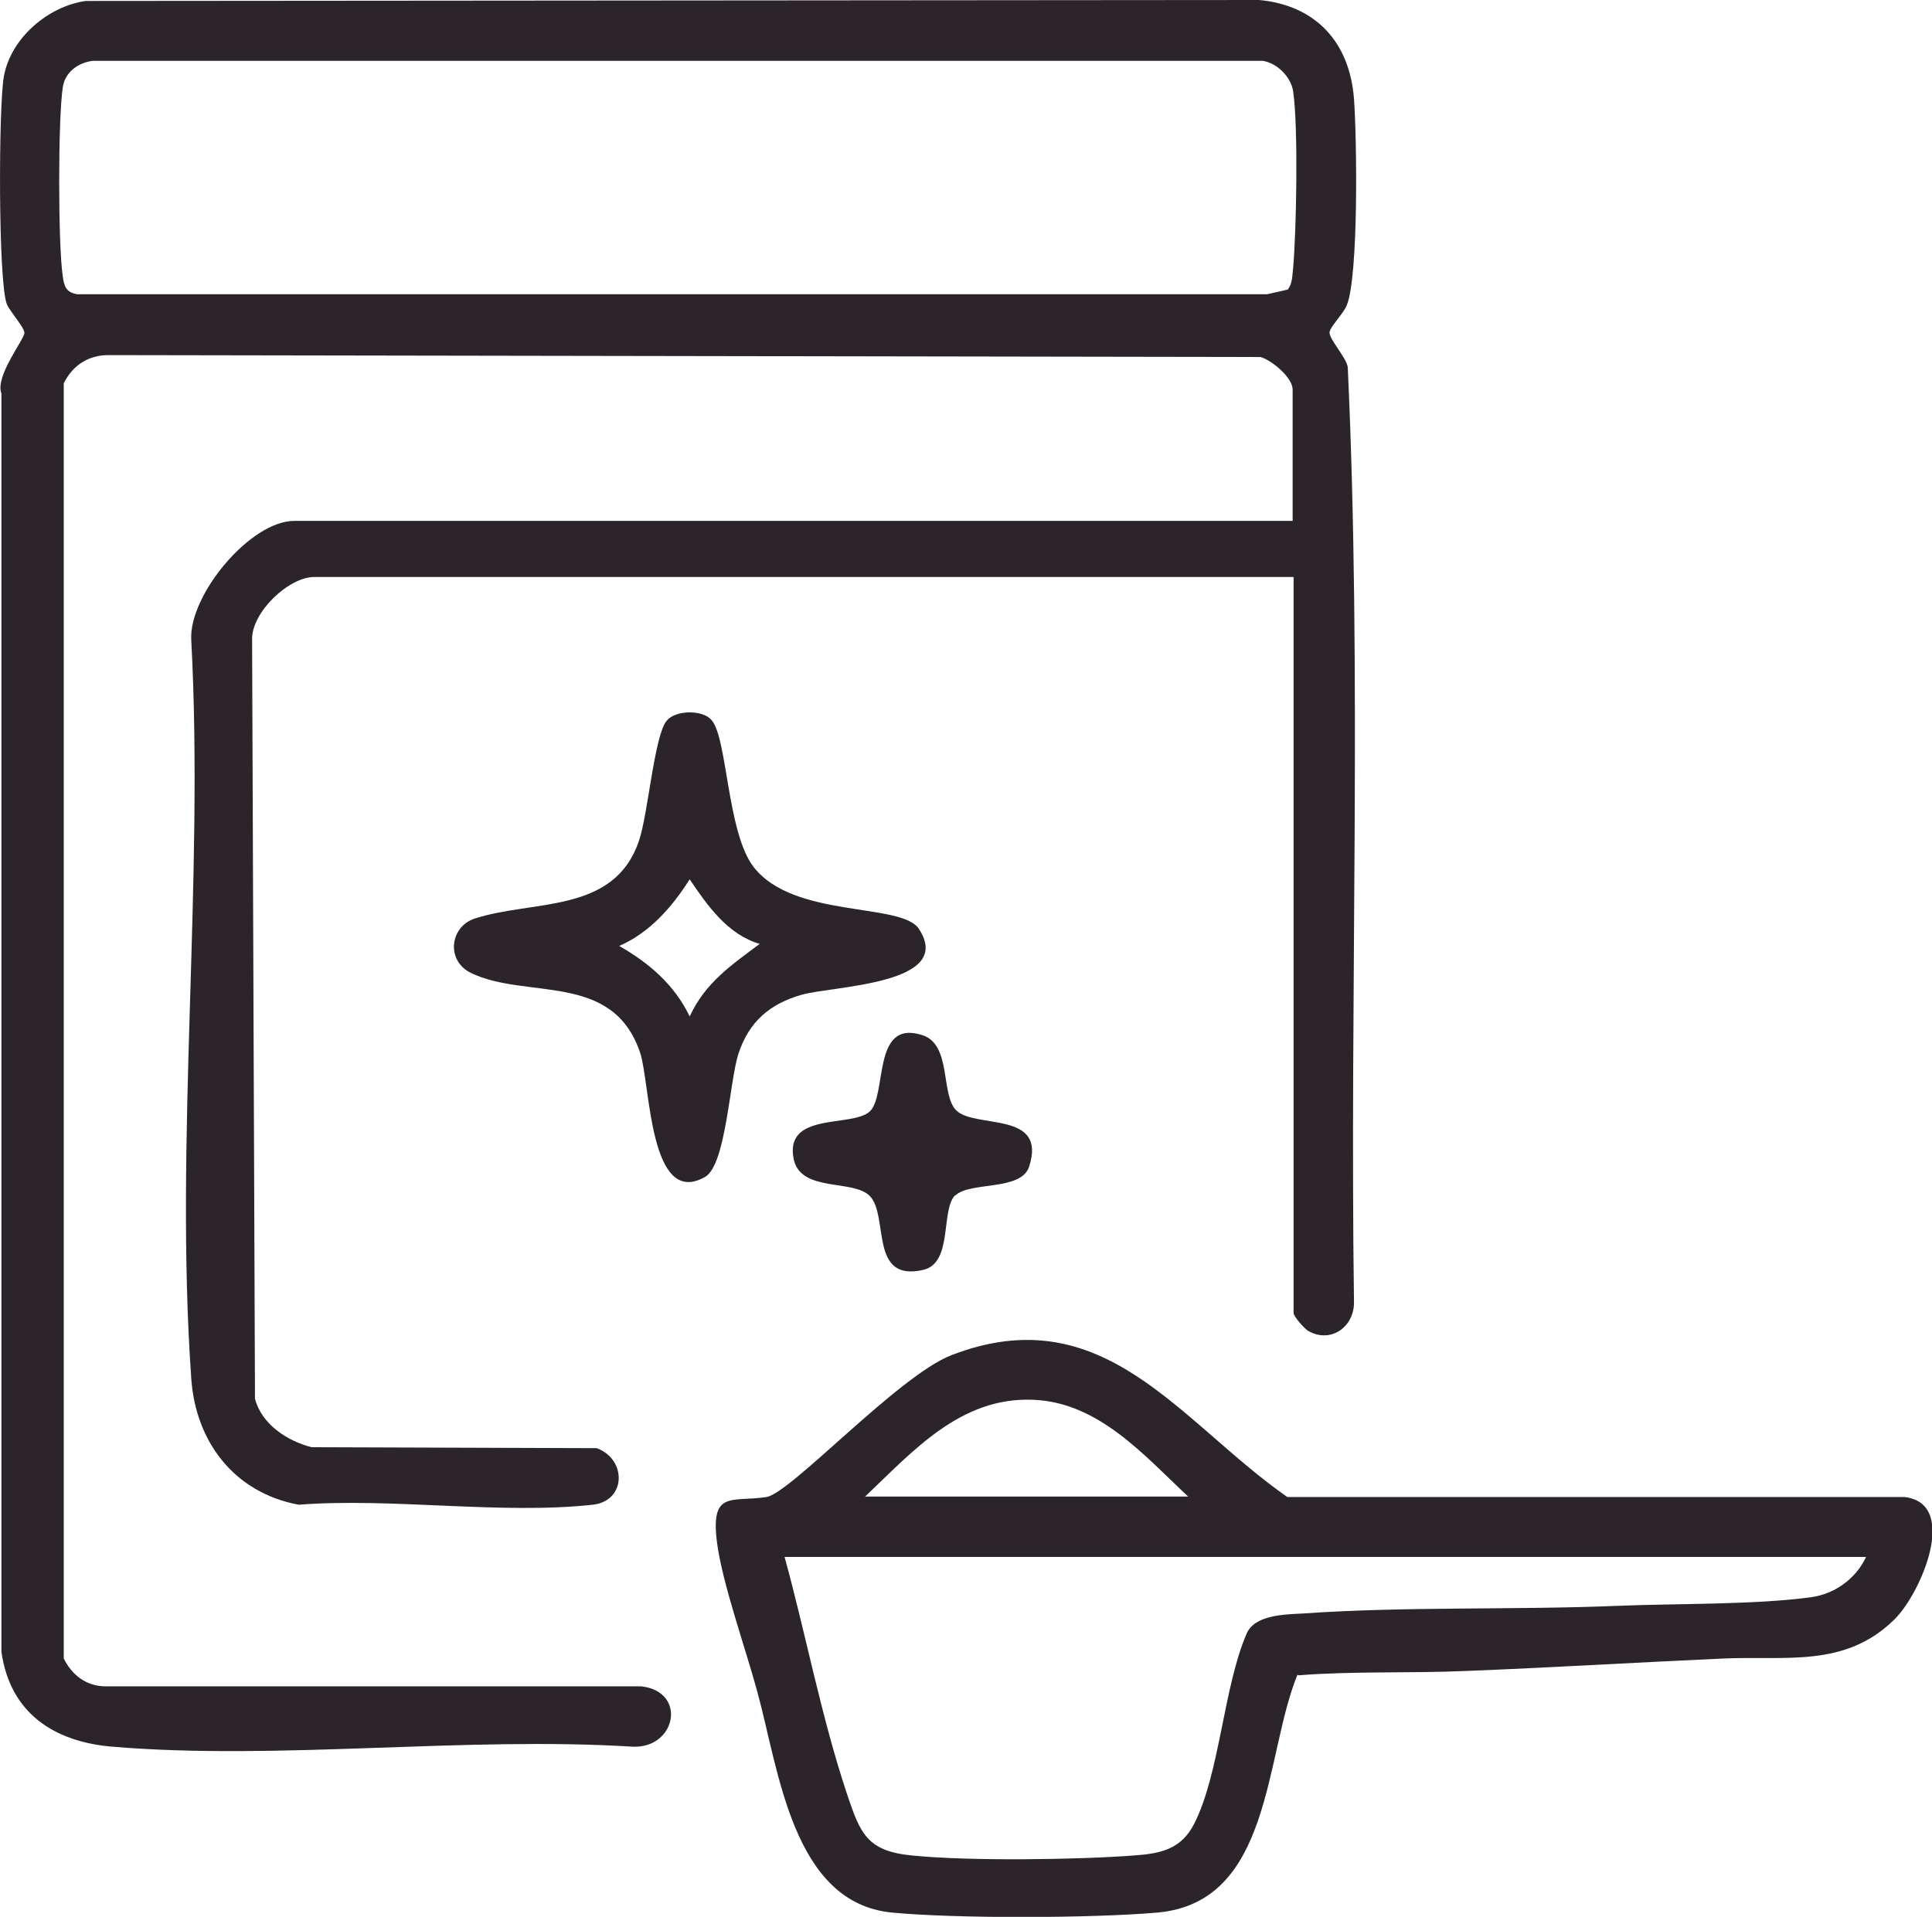
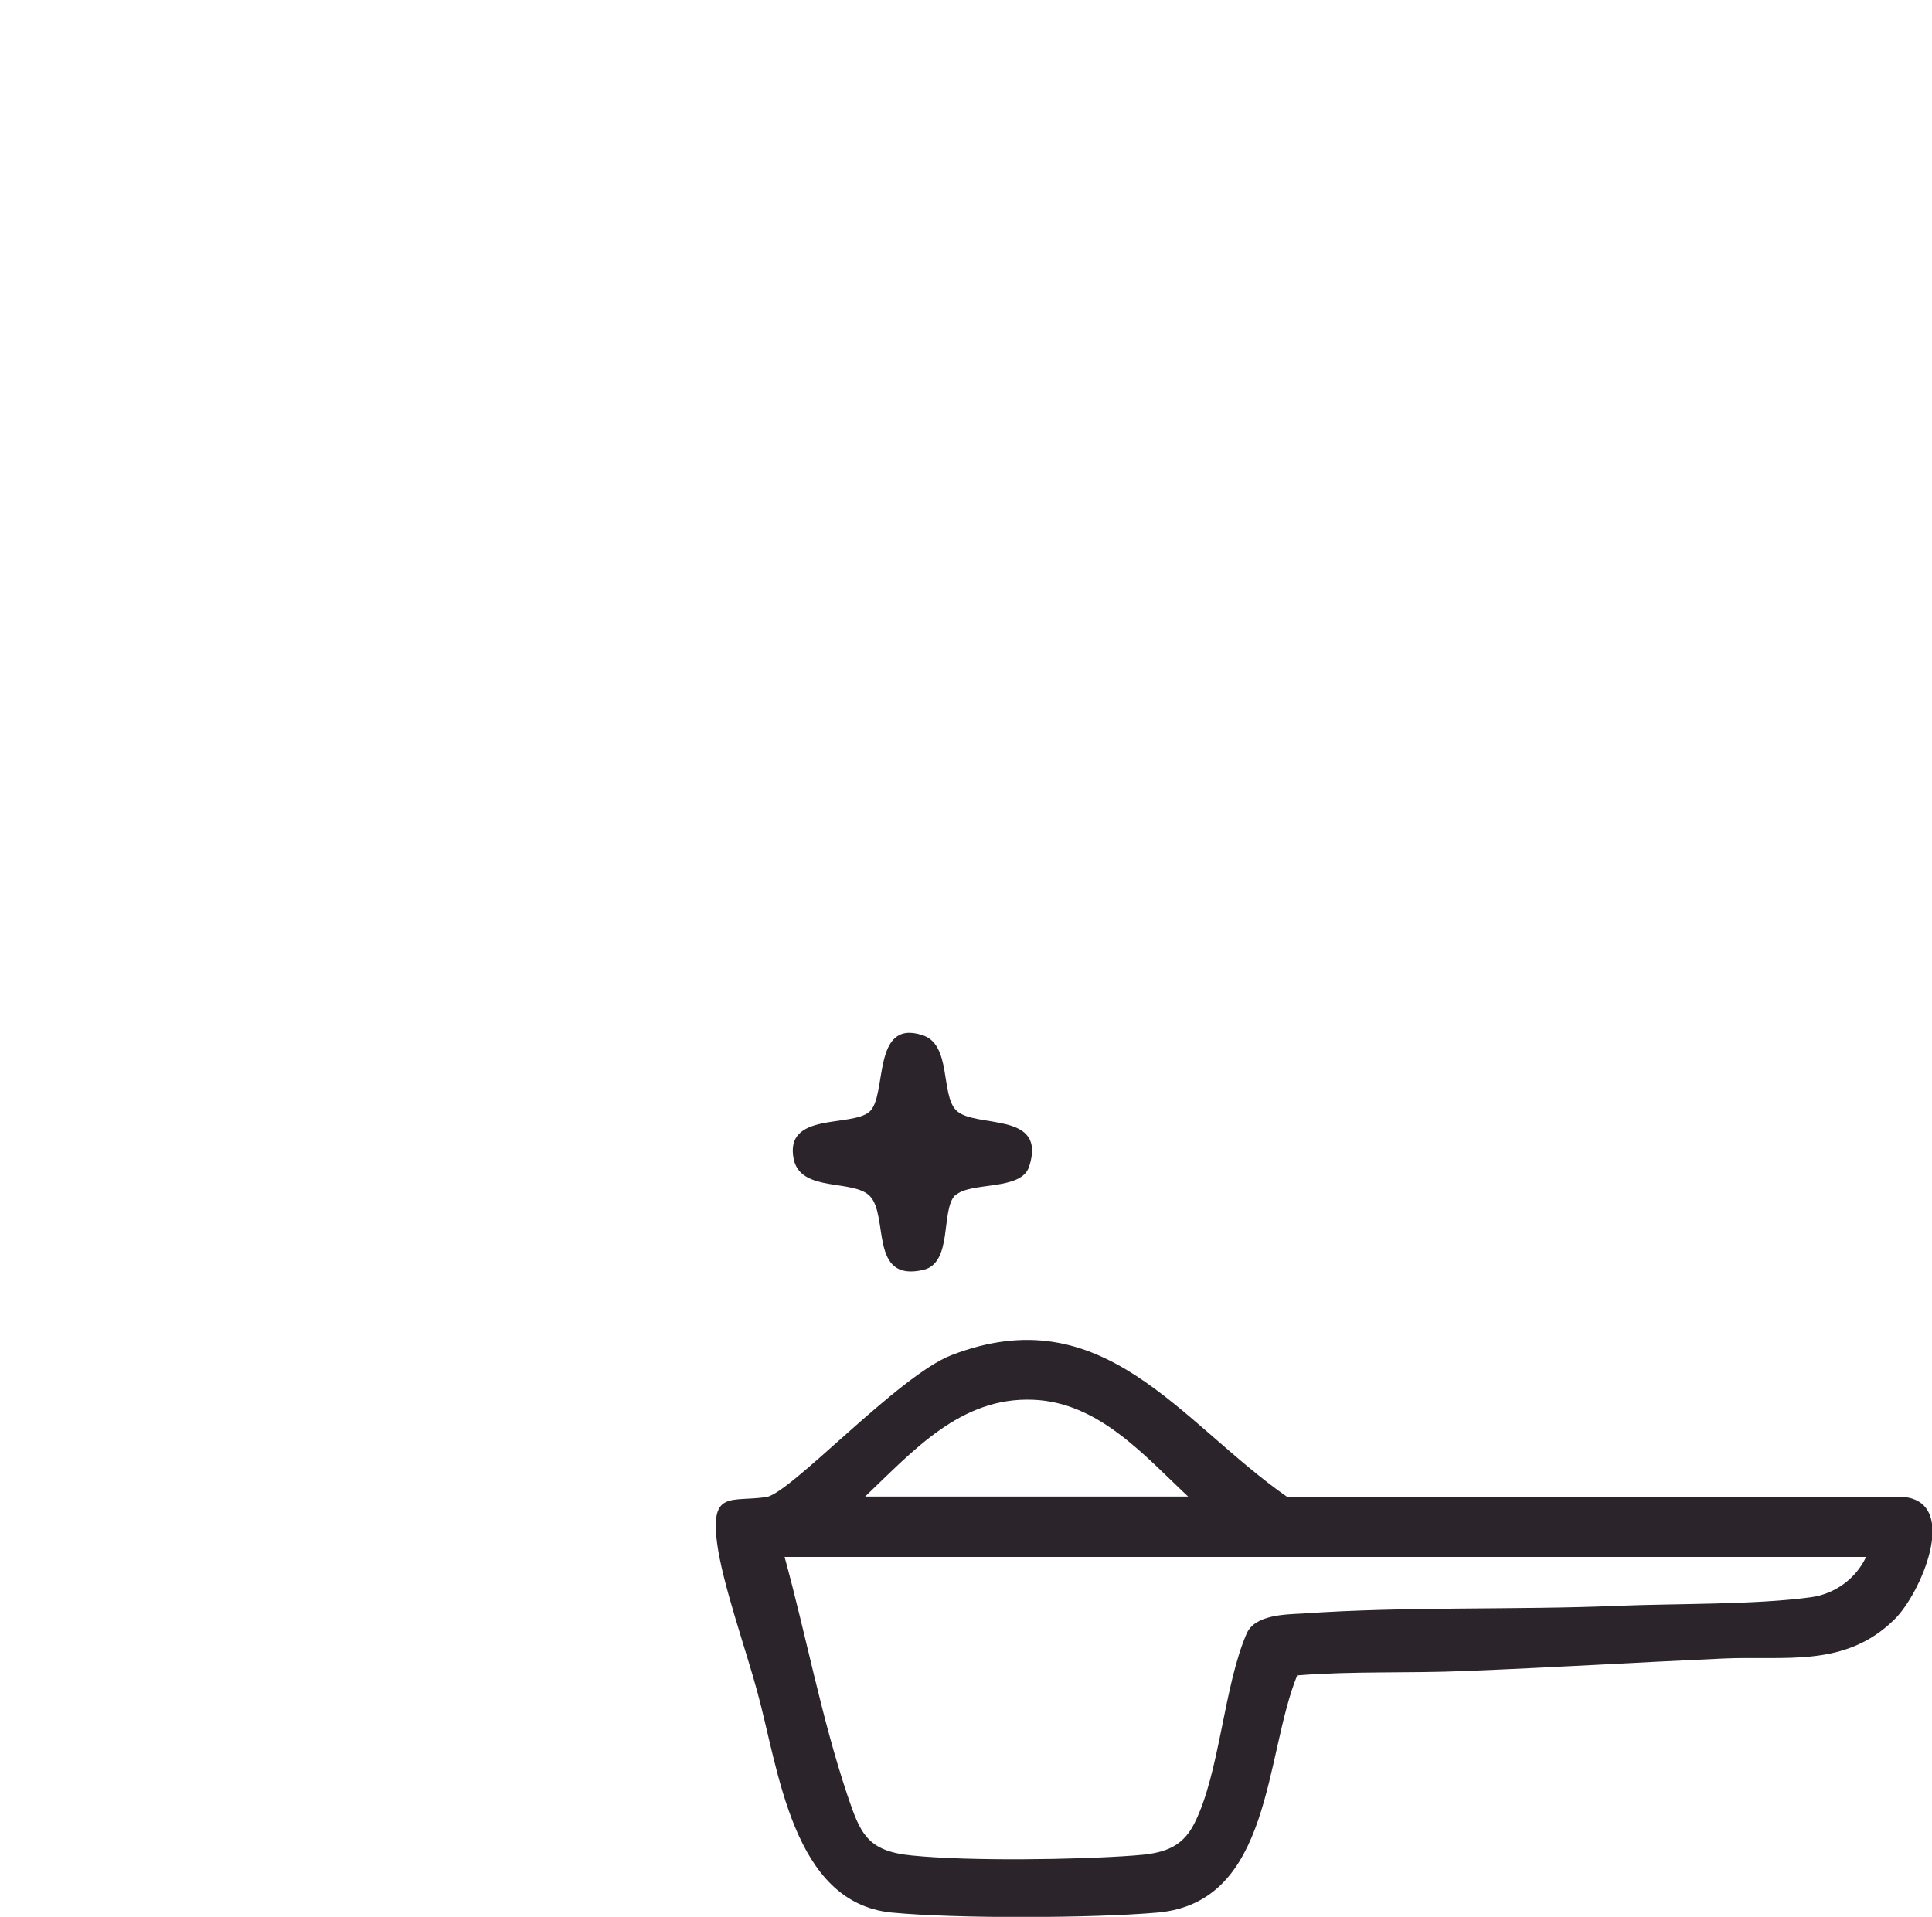
<svg xmlns="http://www.w3.org/2000/svg" id="Layer_2" viewBox="0 0 40.31 40">
  <defs>
    <style>.cls-1{fill:#2b242b;}</style>
  </defs>
  <g id="Layer_1-2">
-     <path class="cls-1" d="M26.98,12.04H6.56c-.54,0-1.31.74-1.3,1.3l.06,15.85c.14.53.67.88,1.18,1.01l5.95.02c.63.23.62,1.1-.08,1.18-1.91.21-4.19-.15-6.14,0-1.34-.25-2.15-1.31-2.24-2.64-.35-4.99.27-10.38,0-15.41-.05-.93,1.23-2.48,2.15-2.48h20.83v-2.74c0-.25-.43-.61-.67-.68l-24.04-.04c-.42,0-.75.22-.93.59v26.61c.17.34.46.57.85.58h11.2c.96.11.73,1.29-.17,1.26-3.52-.22-7.38.29-10.86,0-1.22-.1-2.14-.7-2.32-1.98V8.21c-.14-.35.47-1.12.48-1.26,0-.12-.3-.44-.37-.61C-.04,5.85-.03,2.21.08,1.6.22.8,1,.13,1.79.02l24.48-.02c1.19.11,1.89.89,1.98,2.06.06.8.1,3.69-.15,4.31-.08.19-.36.46-.36.57,0,.15.35.52.38.72.3,6.47.04,13,.13,19.49.02.53-.48.9-.96.62-.08-.05-.3-.3-.3-.37v-15.36ZM26.87,6.04c.1-.13.09-.29.11-.44.07-.8.11-2.96,0-3.7-.05-.3-.33-.58-.63-.63H1.93c-.3.04-.57.23-.62.55-.1.65-.1,3.29,0,3.95.03.21.07.33.3.37h24.83s.44-.1.44-.1Z" />
    <path class="cls-1" d="M27.07,34.95c-.69,1.68-.52,4.74-2.91,4.96-1.36.12-4.21.13-5.56,0-2.07-.21-2.35-2.98-2.8-4.61-.24-.89-.73-2.26-.84-3.11-.14-1.1.3-.84,1.03-.95.51-.08,2.75-2.53,3.86-2.96,3.18-1.23,4.76,1.39,7.01,2.96h12.88c1.15.14.33,2.03-.22,2.56-1.03,1.01-2.27.75-3.57.81-1.79.08-3.59.19-5.38.26-1.16.05-2.33,0-3.48.09ZM24.79,31.23c-.92-.86-1.87-1.97-3.24-2.02-1.51-.06-2.5,1.07-3.5,2.02h6.73ZM38.93,32.49h-22.56c.45,1.64.77,3.36,1.31,4.97.27.8.41,1.17,1.35,1.26,1.18.12,3.43.09,4.63,0,.56-.04.99-.13,1.26-.67.53-1.05.61-2.85,1.09-3.96.17-.39.78-.4,1.18-.42,2.14-.15,4.41-.07,6.57-.16,1.22-.05,2.86-.02,4.03-.18.5-.07.93-.39,1.14-.83Z" />
-     <path class="cls-1" d="M14.83,15.01c.35.33.33,2.37.9,3.09.84,1.07,3.07.73,3.44,1.28.77,1.17-1.79,1.19-2.45,1.38s-1.09.56-1.31,1.22c-.19.57-.26,2.33-.7,2.58-1.16.66-1.14-1.92-1.35-2.58-.57-1.72-2.37-1.11-3.54-1.68-.52-.26-.43-.96.08-1.13,1.22-.4,2.91-.09,3.43-1.62.19-.54.32-2.2.58-2.51.18-.22.71-.23.91-.04ZM15.86,19.7c-.67-.19-1.1-.8-1.47-1.35-.37.58-.83,1.11-1.47,1.39.63.36,1.15.81,1.47,1.47.33-.71.87-1.07,1.47-1.52Z" />
    <path class="cls-1" d="M19.93,24.94c-.31.31-.04,1.42-.67,1.56-1.13.26-.71-1.12-1.11-1.54-.35-.36-1.44-.07-1.59-.77-.2-.99,1.2-.66,1.58-.99s.04-1.94,1.1-1.6c.62.19.38,1.24.71,1.57.39.39,1.91,0,1.52,1.18-.17.51-1.24.3-1.54.6Z" />
  </g>
</svg>